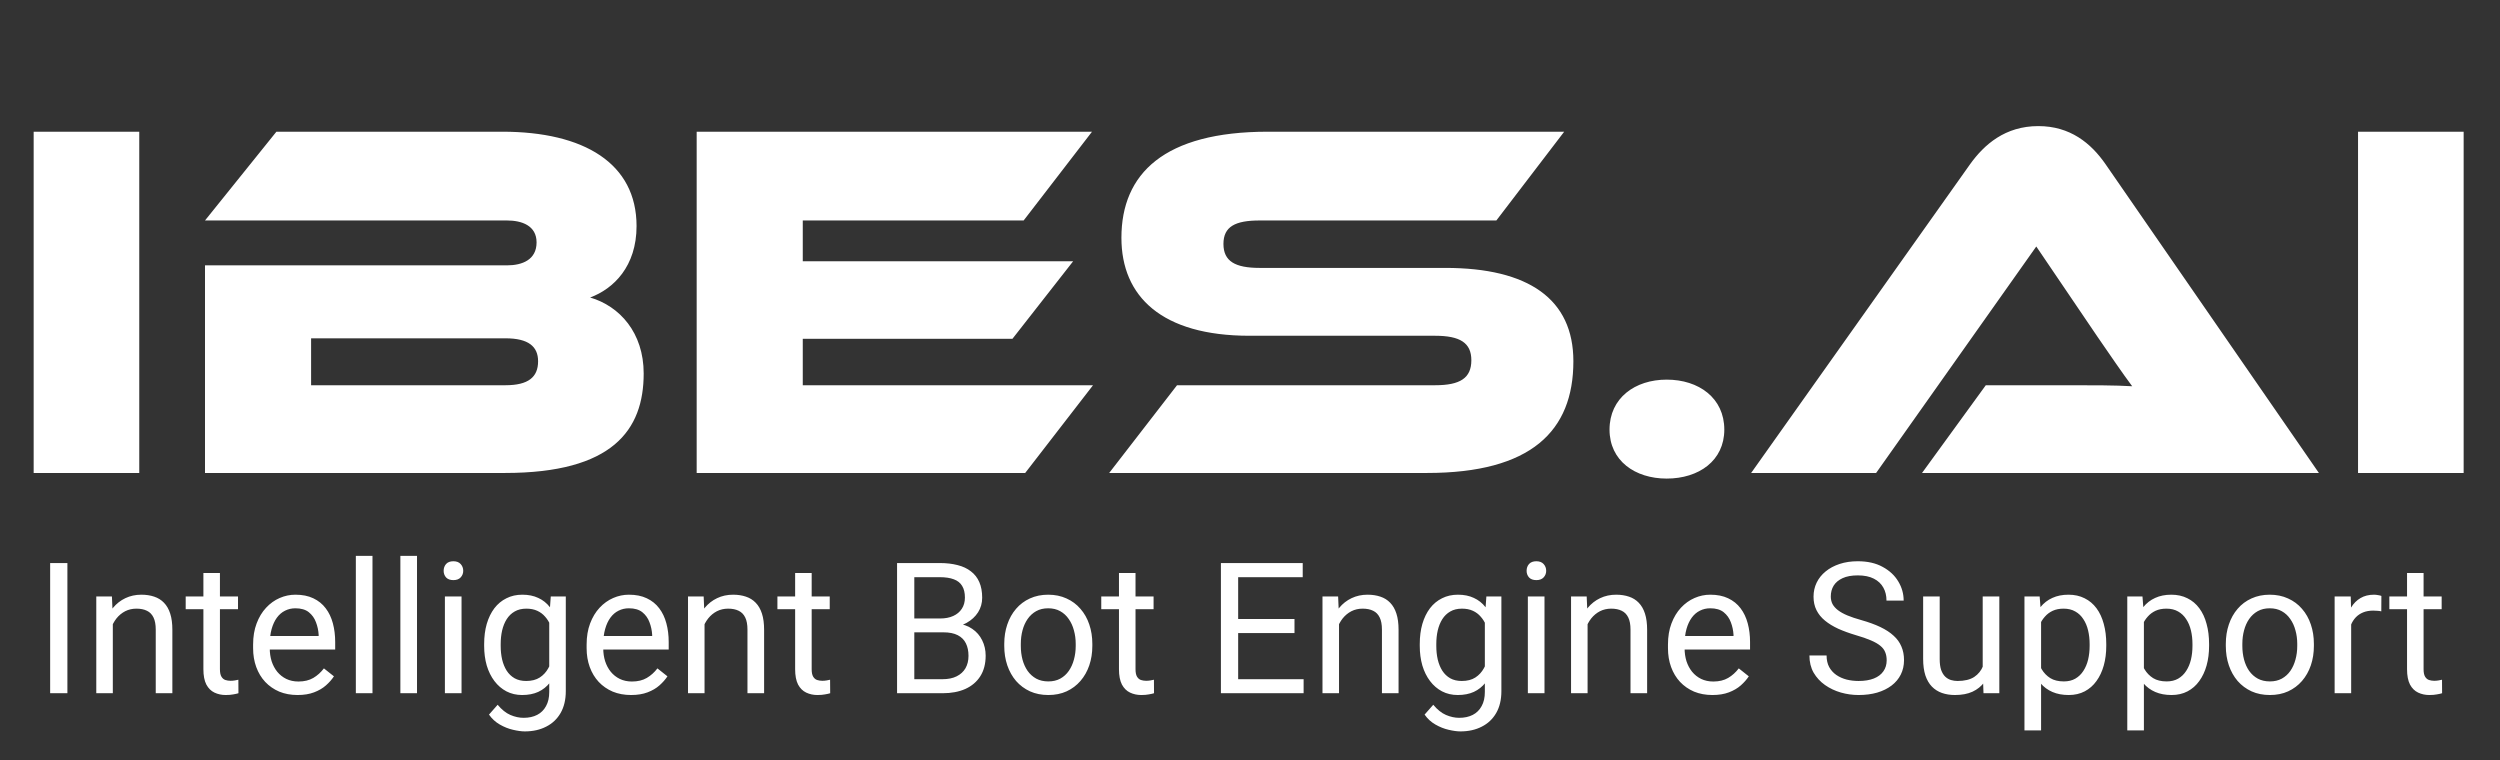
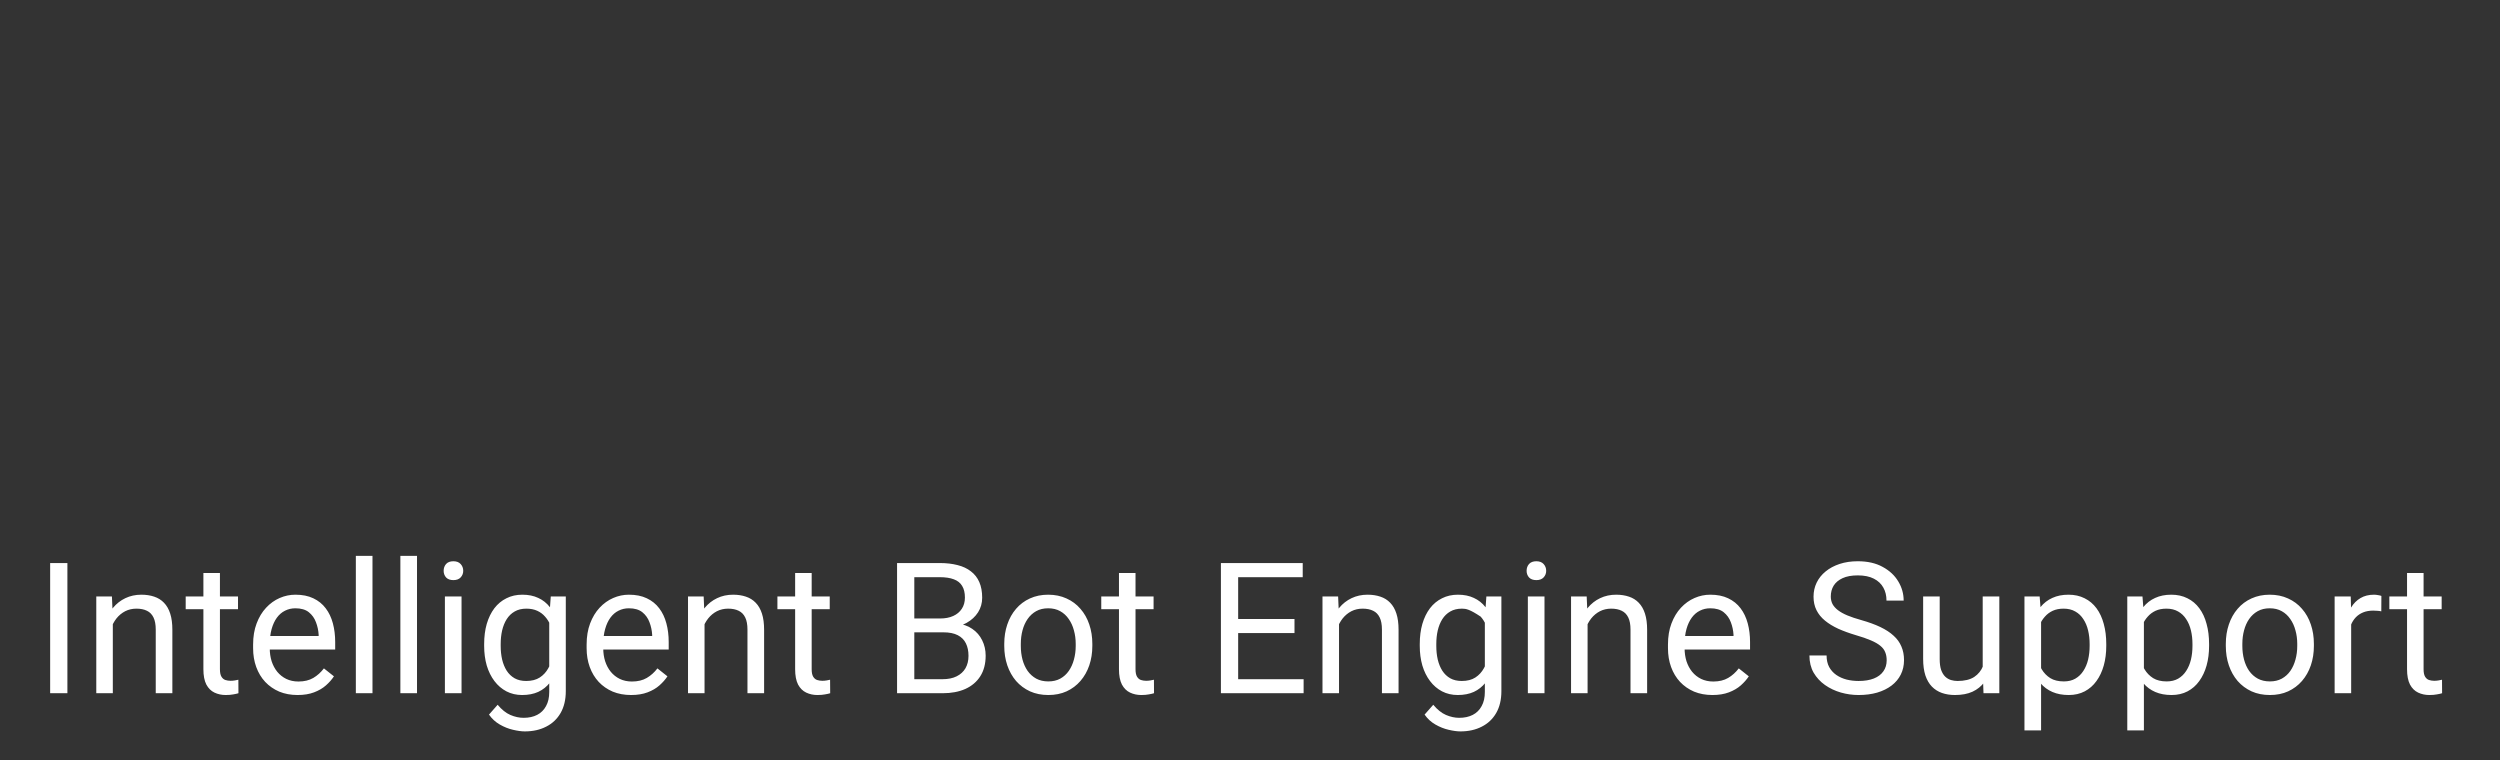
<svg xmlns="http://www.w3.org/2000/svg" width="148" height="45" viewBox="0 0 148 45" fill="none">
  <rect x="0" y="0" width="148" height="45" fill="#333333" stroke="none" />
-   <path d="M8.244 7.797V28H1.993V7.797H8.244ZM34.936 17.612C36.687 18.125 38.106 19.695 38.106 22.111C38.106 25.463 36.264 28 29.892 28H12.136V15.709H30.013C30.919 15.709 31.765 15.377 31.765 14.35C31.765 13.354 30.889 13.052 30.013 13.052H12.136L16.363 7.797H29.741C34.573 7.797 37.684 9.67 37.684 13.384C37.684 15.77 36.325 17.098 34.936 17.612ZM29.923 20.028H18.417V22.806H29.923C31.282 22.806 31.855 22.323 31.855 21.387C31.855 20.511 31.282 20.028 29.923 20.028ZM47.524 22.806H64.707L60.691 28H41.243V7.797H64.647L60.6 13.052H47.524V15.468H63.529L59.936 20.058H47.524V22.806ZM74.572 15.86H85.564C90.486 15.86 93.144 17.702 93.144 21.387C93.144 25.524 90.637 28 84.477 28H65.663L69.68 22.806H84.96C86.44 22.806 87.104 22.383 87.104 21.326C87.104 20.299 86.44 19.877 84.96 19.877H73.968C68.774 19.877 66.388 17.551 66.388 14.079C66.388 10.274 68.925 7.797 75.055 7.797H92.6L88.584 13.052H74.572C73.122 13.052 72.428 13.414 72.428 14.441C72.428 15.468 73.122 15.86 74.572 15.86ZM95.284 25.433C95.284 23.561 96.794 22.474 98.667 22.474C100.569 22.474 102.079 23.561 102.079 25.433C102.079 27.275 100.569 28.332 98.667 28.332C96.794 28.332 95.284 27.275 95.284 25.433ZM137.278 28H113.784L117.559 22.806H122.632C123.84 22.806 125.259 22.806 126.226 22.866C125.682 22.142 124.837 20.903 124.172 19.937L120.548 14.592L111.066 28H103.667L116.623 9.73C117.468 8.552 118.706 7.465 120.669 7.465C122.541 7.465 123.78 8.462 124.655 9.73L137.278 28ZM145.848 7.797V28H139.596V7.797H145.848Z" fill="white" />
-   <path d="M3.99 33.332V41.039H2.969V33.332H3.99ZM6.679 36.535V41.039H5.7V35.312H6.626L6.679 36.535ZM6.446 37.958L6.039 37.943C6.042 37.551 6.1 37.189 6.213 36.857C6.326 36.522 6.485 36.231 6.69 35.984C6.894 35.737 7.138 35.547 7.42 35.412C7.706 35.275 8.022 35.206 8.368 35.206C8.65 35.206 8.904 35.245 9.13 35.322C9.356 35.397 9.548 35.517 9.707 35.682C9.869 35.848 9.993 36.063 10.077 36.328C10.162 36.589 10.204 36.909 10.204 37.286V41.039H9.22V37.276C9.22 36.976 9.176 36.736 9.088 36.556C8.999 36.372 8.871 36.24 8.701 36.159C8.532 36.074 8.324 36.032 8.077 36.032C7.833 36.032 7.611 36.083 7.41 36.185C7.212 36.288 7.041 36.429 6.896 36.609C6.755 36.789 6.644 36.995 6.563 37.228C6.485 37.457 6.446 37.701 6.446 37.958ZM14.09 35.312V36.063H10.993V35.312H14.09ZM12.041 33.92H13.02V39.62C13.02 39.815 13.05 39.961 13.11 40.06C13.17 40.159 13.248 40.224 13.343 40.256C13.439 40.287 13.541 40.303 13.65 40.303C13.732 40.303 13.816 40.296 13.904 40.282C13.996 40.264 14.065 40.25 14.111 40.24L14.116 41.039C14.039 41.064 13.936 41.087 13.809 41.108C13.686 41.133 13.536 41.145 13.359 41.145C13.119 41.145 12.899 41.097 12.697 41.002C12.496 40.907 12.336 40.748 12.216 40.526C12.099 40.3 12.041 39.996 12.041 39.615V33.92ZM17.615 41.145C17.216 41.145 16.855 41.078 16.53 40.944C16.209 40.806 15.932 40.614 15.699 40.367C15.469 40.12 15.293 39.827 15.169 39.488C15.046 39.149 14.984 38.779 14.984 38.377V38.154C14.984 37.688 15.053 37.274 15.191 36.91C15.328 36.543 15.515 36.233 15.752 35.979C15.988 35.725 16.256 35.532 16.556 35.402C16.856 35.271 17.167 35.206 17.488 35.206C17.897 35.206 18.25 35.276 18.547 35.418C18.846 35.559 19.092 35.757 19.282 36.011C19.473 36.261 19.614 36.557 19.706 36.9C19.797 37.239 19.843 37.609 19.843 38.011V38.451H15.566V37.651H18.864V37.577C18.85 37.323 18.797 37.076 18.705 36.836C18.617 36.596 18.476 36.399 18.282 36.243C18.088 36.088 17.823 36.011 17.488 36.011C17.266 36.011 17.061 36.058 16.874 36.153C16.687 36.245 16.526 36.383 16.392 36.566C16.258 36.75 16.154 36.974 16.08 37.239C16.006 37.503 15.969 37.808 15.969 38.154V38.377C15.969 38.648 16.006 38.904 16.08 39.144C16.157 39.38 16.269 39.589 16.413 39.769C16.562 39.949 16.74 40.09 16.948 40.192C17.16 40.294 17.4 40.346 17.668 40.346C18.014 40.346 18.307 40.275 18.547 40.134C18.787 39.993 18.996 39.804 19.176 39.568L19.769 40.039C19.646 40.226 19.489 40.404 19.298 40.573C19.108 40.743 18.873 40.88 18.594 40.986C18.319 41.092 17.992 41.145 17.615 41.145ZM22.051 32.909V41.039H21.066V32.909H22.051ZM24.687 32.909V41.039H23.702V32.909H24.687ZM27.323 35.312V41.039H26.338V35.312H27.323ZM26.264 33.793C26.264 33.634 26.312 33.5 26.407 33.39C26.506 33.281 26.65 33.226 26.841 33.226C27.028 33.226 27.171 33.281 27.27 33.39C27.372 33.5 27.423 33.634 27.423 33.793C27.423 33.944 27.372 34.075 27.27 34.184C27.171 34.29 27.028 34.343 26.841 34.343C26.65 34.343 26.506 34.29 26.407 34.184C26.312 34.075 26.264 33.944 26.264 33.793ZM32.605 35.312H33.495V40.917C33.495 41.422 33.392 41.852 33.188 42.209C32.983 42.565 32.697 42.835 32.33 43.019C31.966 43.206 31.547 43.299 31.07 43.299C30.873 43.299 30.64 43.267 30.372 43.204C30.107 43.144 29.846 43.04 29.588 42.892C29.334 42.747 29.121 42.551 28.948 42.304L29.461 41.722C29.701 42.011 29.952 42.212 30.213 42.325C30.477 42.438 30.738 42.495 30.996 42.495C31.307 42.495 31.575 42.437 31.801 42.32C32.026 42.204 32.201 42.031 32.325 41.801C32.452 41.575 32.515 41.297 32.515 40.965V36.572L32.605 35.312ZM28.662 38.239V38.128C28.662 37.69 28.713 37.293 28.815 36.937C28.921 36.577 29.071 36.268 29.265 36.011C29.463 35.753 29.701 35.555 29.98 35.418C30.259 35.276 30.573 35.206 30.922 35.206C31.282 35.206 31.596 35.27 31.864 35.397C32.136 35.52 32.365 35.702 32.552 35.942C32.743 36.178 32.893 36.464 33.002 36.799C33.112 37.134 33.188 37.514 33.23 37.937V38.424C33.191 38.844 33.115 39.222 33.002 39.557C32.893 39.892 32.743 40.178 32.552 40.414C32.365 40.651 32.136 40.833 31.864 40.96C31.593 41.083 31.275 41.145 30.911 41.145C30.569 41.145 30.259 41.073 29.98 40.928C29.705 40.783 29.468 40.58 29.27 40.319C29.073 40.058 28.921 39.751 28.815 39.398C28.713 39.042 28.662 38.655 28.662 38.239ZM29.641 38.128V38.239C29.641 38.525 29.669 38.793 29.726 39.044C29.786 39.294 29.876 39.515 29.996 39.705C30.119 39.896 30.276 40.046 30.467 40.155C30.657 40.261 30.885 40.314 31.15 40.314C31.474 40.314 31.742 40.245 31.954 40.108C32.166 39.97 32.334 39.788 32.457 39.562C32.584 39.336 32.683 39.091 32.754 38.827V37.551C32.715 37.357 32.655 37.17 32.574 36.99C32.496 36.806 32.394 36.644 32.267 36.503C32.143 36.358 31.989 36.243 31.806 36.159C31.622 36.074 31.407 36.032 31.16 36.032C30.892 36.032 30.661 36.088 30.467 36.201C30.276 36.31 30.119 36.462 29.996 36.656C29.876 36.847 29.786 37.069 29.726 37.323C29.669 37.574 29.641 37.842 29.641 38.128ZM37.358 41.145C36.96 41.145 36.598 41.078 36.273 40.944C35.952 40.806 35.675 40.614 35.442 40.367C35.213 40.12 35.037 39.827 34.913 39.488C34.79 39.149 34.728 38.779 34.728 38.377V38.154C34.728 37.688 34.797 37.274 34.934 36.91C35.072 36.543 35.259 36.233 35.495 35.979C35.732 35.725 36 35.532 36.3 35.402C36.6 35.271 36.91 35.206 37.231 35.206C37.641 35.206 37.994 35.276 38.29 35.418C38.59 35.559 38.835 35.757 39.026 36.011C39.216 36.261 39.358 36.557 39.449 36.9C39.541 37.239 39.587 37.609 39.587 38.011V38.451H35.31V37.651H38.608V37.577C38.594 37.323 38.541 37.076 38.449 36.836C38.361 36.596 38.22 36.399 38.026 36.243C37.831 36.088 37.567 36.011 37.231 36.011C37.009 36.011 36.804 36.058 36.617 36.153C36.431 36.245 36.27 36.383 36.136 36.566C36.002 36.75 35.898 36.974 35.824 37.239C35.749 37.503 35.712 37.808 35.712 38.154V38.377C35.712 38.648 35.749 38.904 35.824 39.144C35.901 39.38 36.012 39.589 36.157 39.769C36.305 39.949 36.483 40.09 36.692 40.192C36.903 40.294 37.143 40.346 37.411 40.346C37.757 40.346 38.05 40.275 38.29 40.134C38.53 39.993 38.74 39.804 38.92 39.568L39.513 40.039C39.389 40.226 39.232 40.404 39.042 40.573C38.851 40.743 38.617 40.88 38.338 40.986C38.062 41.092 37.736 41.145 37.358 41.145ZM41.709 36.535V41.039H40.73V35.312H41.657L41.709 36.535ZM41.477 37.958L41.069 37.943C41.073 37.551 41.131 37.189 41.244 36.857C41.357 36.522 41.516 36.231 41.72 35.984C41.925 35.737 42.168 35.547 42.451 35.412C42.736 35.275 43.052 35.206 43.398 35.206C43.68 35.206 43.934 35.245 44.16 35.322C44.386 35.397 44.578 35.517 44.737 35.682C44.9 35.848 45.023 36.063 45.108 36.328C45.193 36.589 45.235 36.909 45.235 37.286V41.039H44.25V37.276C44.25 36.976 44.206 36.736 44.118 36.556C44.03 36.372 43.901 36.24 43.731 36.159C43.562 36.074 43.354 36.032 43.107 36.032C42.864 36.032 42.641 36.083 42.44 36.185C42.242 36.288 42.071 36.429 41.927 36.609C41.785 36.789 41.674 36.995 41.593 37.228C41.516 37.457 41.477 37.701 41.477 37.958ZM49.12 35.312V36.063H46.023V35.312H49.12ZM47.072 33.92H48.051V39.62C48.051 39.815 48.081 39.961 48.141 40.06C48.201 40.159 48.278 40.224 48.374 40.256C48.469 40.287 48.571 40.303 48.681 40.303C48.762 40.303 48.846 40.296 48.935 40.282C49.026 40.264 49.095 40.25 49.141 40.24L49.147 41.039C49.069 41.064 48.967 41.087 48.84 41.108C48.716 41.133 48.566 41.145 48.389 41.145C48.15 41.145 47.929 41.097 47.728 41.002C47.527 40.907 47.366 40.748 47.246 40.526C47.13 40.3 47.072 39.996 47.072 39.615V33.92ZM55.853 37.434H53.9L53.889 36.614H55.662C55.955 36.614 56.211 36.565 56.43 36.466C56.649 36.367 56.818 36.226 56.938 36.042C57.062 35.855 57.123 35.633 57.123 35.375C57.123 35.093 57.069 34.864 56.959 34.687C56.853 34.507 56.689 34.377 56.467 34.295C56.248 34.211 55.969 34.169 55.631 34.169H54.127V41.039H53.106V33.332H55.631C56.026 33.332 56.379 33.373 56.689 33.454C57 33.532 57.263 33.655 57.478 33.824C57.697 33.99 57.863 34.202 57.975 34.46C58.088 34.717 58.145 35.026 58.145 35.386C58.145 35.703 58.064 35.991 57.901 36.249C57.739 36.503 57.513 36.711 57.224 36.873C56.938 37.036 56.603 37.14 56.218 37.186L55.853 37.434ZM55.805 41.039H53.498L54.074 40.208H55.805C56.13 40.208 56.405 40.152 56.631 40.039C56.86 39.926 57.035 39.767 57.155 39.562C57.275 39.354 57.335 39.109 57.335 38.827C57.335 38.541 57.284 38.294 57.181 38.086C57.079 37.877 56.919 37.717 56.7 37.604C56.481 37.491 56.199 37.434 55.853 37.434H54.397L54.408 36.614H56.398L56.615 36.91C56.986 36.942 57.3 37.048 57.557 37.228C57.815 37.404 58.011 37.63 58.145 37.906C58.282 38.181 58.351 38.484 58.351 38.816C58.351 39.296 58.245 39.702 58.034 40.033C57.825 40.361 57.531 40.612 57.15 40.785C56.769 40.954 56.321 41.039 55.805 41.039ZM59.452 38.239V38.117C59.452 37.704 59.512 37.322 59.632 36.969C59.752 36.612 59.925 36.303 60.151 36.042C60.377 35.778 60.65 35.573 60.971 35.428C61.293 35.28 61.653 35.206 62.051 35.206C62.454 35.206 62.815 35.28 63.136 35.428C63.461 35.573 63.736 35.778 63.962 36.042C64.192 36.303 64.366 36.612 64.486 36.969C64.606 37.322 64.666 37.704 64.666 38.117V38.239C64.666 38.652 64.606 39.035 64.486 39.388C64.366 39.74 64.192 40.049 63.962 40.314C63.736 40.575 63.463 40.78 63.142 40.928C62.824 41.073 62.464 41.145 62.062 41.145C61.66 41.145 61.298 41.073 60.977 40.928C60.656 40.78 60.38 40.575 60.151 40.314C59.925 40.049 59.752 39.74 59.632 39.388C59.512 39.035 59.452 38.652 59.452 38.239ZM60.432 38.117V38.239C60.432 38.525 60.465 38.795 60.532 39.049C60.599 39.299 60.7 39.522 60.834 39.716C60.971 39.91 61.143 40.063 61.347 40.176C61.552 40.286 61.79 40.34 62.062 40.34C62.33 40.34 62.565 40.286 62.766 40.176C62.971 40.063 63.14 39.91 63.274 39.716C63.408 39.522 63.509 39.299 63.576 39.049C63.646 38.795 63.682 38.525 63.682 38.239V38.117C63.682 37.835 63.646 37.569 63.576 37.318C63.509 37.064 63.406 36.84 63.269 36.646C63.135 36.448 62.965 36.293 62.761 36.18C62.559 36.067 62.323 36.011 62.051 36.011C61.783 36.011 61.547 36.067 61.342 36.18C61.141 36.293 60.971 36.448 60.834 36.646C60.7 36.84 60.599 37.064 60.532 37.318C60.465 37.569 60.432 37.835 60.432 38.117ZM68.292 35.312V36.063H65.195V35.312H68.292ZM66.243 33.92H67.223V39.62C67.223 39.815 67.253 39.961 67.313 40.06C67.373 40.159 67.45 40.224 67.546 40.256C67.641 40.287 67.743 40.303 67.853 40.303C67.934 40.303 68.019 40.296 68.107 40.282C68.198 40.264 68.267 40.25 68.313 40.24L68.318 41.039C68.241 41.064 68.138 41.087 68.011 41.108C67.888 41.133 67.738 41.145 67.561 41.145C67.322 41.145 67.101 41.097 66.9 41.002C66.699 40.907 66.538 40.748 66.418 40.526C66.302 40.3 66.243 39.996 66.243 39.615V33.92ZM77.174 40.208V41.039H73.093V40.208H77.174ZM73.299 33.332V41.039H72.278V33.332H73.299ZM76.634 36.646V37.477H73.093V36.646H76.634ZM77.121 33.332V34.169H73.093V33.332H77.121ZM79.27 36.535V41.039H78.291V35.312H79.217L79.27 36.535ZM79.037 37.958L78.63 37.943C78.633 37.551 78.691 37.189 78.804 36.857C78.917 36.522 79.076 36.231 79.281 35.984C79.485 35.737 79.729 35.547 80.011 35.412C80.297 35.275 80.613 35.206 80.959 35.206C81.241 35.206 81.495 35.245 81.721 35.322C81.947 35.397 82.139 35.517 82.298 35.682C82.46 35.848 82.584 36.063 82.668 36.328C82.753 36.589 82.795 36.909 82.795 37.286V41.039H81.811V37.276C81.811 36.976 81.767 36.736 81.678 36.556C81.59 36.372 81.461 36.24 81.292 36.159C81.123 36.074 80.915 36.032 80.667 36.032C80.424 36.032 80.202 36.083 80.001 36.185C79.803 36.288 79.632 36.429 79.487 36.609C79.346 36.789 79.235 36.995 79.154 37.228C79.076 37.457 79.037 37.701 79.037 37.958ZM87.993 35.312H88.882V40.917C88.882 41.422 88.78 41.852 88.576 42.209C88.371 42.565 88.085 42.835 87.718 43.019C87.355 43.206 86.935 43.299 86.458 43.299C86.261 43.299 86.028 43.267 85.76 43.204C85.495 43.144 85.234 43.04 84.976 42.892C84.722 42.747 84.508 42.551 84.336 42.304L84.849 41.722C85.089 42.011 85.34 42.212 85.601 42.325C85.865 42.438 86.126 42.495 86.384 42.495C86.695 42.495 86.963 42.437 87.189 42.32C87.415 42.204 87.589 42.031 87.713 41.801C87.84 41.575 87.903 41.297 87.903 40.965V36.572L87.993 35.312ZM84.05 38.239V38.128C84.05 37.69 84.101 37.293 84.203 36.937C84.309 36.577 84.459 36.268 84.653 36.011C84.851 35.753 85.089 35.555 85.368 35.418C85.647 35.276 85.961 35.206 86.31 35.206C86.67 35.206 86.984 35.27 87.252 35.397C87.524 35.52 87.753 35.702 87.94 35.942C88.131 36.178 88.281 36.464 88.39 36.799C88.5 37.134 88.576 37.514 88.618 37.937V38.424C88.579 38.844 88.503 39.222 88.39 39.557C88.281 39.892 88.131 40.178 87.94 40.414C87.753 40.651 87.524 40.833 87.252 40.96C86.981 41.083 86.663 41.145 86.299 41.145C85.957 41.145 85.647 41.073 85.368 40.928C85.093 40.783 84.856 40.58 84.659 40.319C84.461 40.058 84.309 39.751 84.203 39.398C84.101 39.042 84.05 38.655 84.05 38.239ZM85.029 38.128V38.239C85.029 38.525 85.057 38.793 85.114 39.044C85.174 39.294 85.264 39.515 85.384 39.705C85.507 39.896 85.664 40.046 85.855 40.155C86.045 40.261 86.273 40.314 86.538 40.314C86.862 40.314 87.13 40.245 87.342 40.108C87.554 39.97 87.722 39.788 87.845 39.562C87.972 39.336 88.071 39.091 88.141 38.827V37.551C88.103 37.357 88.043 37.17 87.962 36.99C87.884 36.806 87.781 36.644 87.654 36.503C87.531 36.358 87.377 36.243 87.194 36.159C87.01 36.074 86.795 36.032 86.548 36.032C86.28 36.032 86.049 36.088 85.855 36.201C85.664 36.31 85.507 36.462 85.384 36.656C85.264 36.847 85.174 37.069 85.114 37.323C85.057 37.574 85.029 37.842 85.029 38.128ZM91.434 35.312V41.039H90.449V35.312H91.434ZM90.375 33.793C90.375 33.634 90.423 33.5 90.518 33.39C90.617 33.281 90.762 33.226 90.952 33.226C91.139 33.226 91.282 33.281 91.381 33.39C91.483 33.5 91.534 33.634 91.534 33.793C91.534 33.944 91.483 34.075 91.381 34.184C91.282 34.29 91.139 34.343 90.952 34.343C90.762 34.343 90.617 34.29 90.518 34.184C90.423 34.075 90.375 33.944 90.375 33.793ZM93.985 36.535V41.039H93.006V35.312H93.932L93.985 36.535ZM93.752 37.958L93.345 37.943C93.348 37.551 93.406 37.189 93.519 36.857C93.632 36.522 93.791 36.231 93.996 35.984C94.2 35.737 94.444 35.547 94.726 35.412C95.012 35.275 95.328 35.206 95.674 35.206C95.956 35.206 96.21 35.245 96.436 35.322C96.662 35.397 96.854 35.517 97.013 35.682C97.175 35.848 97.299 36.063 97.383 36.328C97.468 36.589 97.51 36.909 97.51 37.286V41.039H96.526V37.276C96.526 36.976 96.482 36.736 96.394 36.556C96.305 36.372 96.177 36.24 96.007 36.159C95.838 36.074 95.629 36.032 95.382 36.032C95.139 36.032 94.917 36.083 94.716 36.185C94.518 36.288 94.347 36.429 94.202 36.609C94.061 36.789 93.95 36.995 93.869 37.228C93.791 37.457 93.752 37.701 93.752 37.958ZM101.374 41.145C100.976 41.145 100.614 41.078 100.289 40.944C99.968 40.806 99.691 40.614 99.458 40.367C99.229 40.12 99.052 39.827 98.929 39.488C98.805 39.149 98.744 38.779 98.744 38.377V38.154C98.744 37.688 98.812 37.274 98.95 36.91C99.088 36.543 99.275 36.233 99.511 35.979C99.748 35.725 100.016 35.532 100.316 35.402C100.616 35.271 100.926 35.206 101.247 35.206C101.657 35.206 102.01 35.276 102.306 35.418C102.606 35.559 102.851 35.757 103.042 36.011C103.232 36.261 103.373 36.557 103.465 36.9C103.557 37.239 103.603 37.609 103.603 38.011V38.451H99.326V37.651H102.624V37.577C102.609 37.323 102.557 37.076 102.465 36.836C102.377 36.596 102.235 36.399 102.041 36.243C101.847 36.088 101.583 36.011 101.247 36.011C101.025 36.011 100.82 36.058 100.633 36.153C100.446 36.245 100.286 36.383 100.152 36.566C100.018 36.75 99.913 36.974 99.839 37.239C99.765 37.503 99.728 37.808 99.728 38.154V38.377C99.728 38.648 99.765 38.904 99.839 39.144C99.917 39.38 100.028 39.589 100.173 39.769C100.321 39.949 100.499 40.09 100.707 40.192C100.919 40.294 101.159 40.346 101.427 40.346C101.773 40.346 102.066 40.275 102.306 40.134C102.546 39.993 102.756 39.804 102.936 39.568L103.529 40.039C103.405 40.226 103.248 40.404 103.058 40.573C102.867 40.743 102.632 40.88 102.354 40.986C102.078 41.092 101.752 41.145 101.374 41.145ZM111.691 39.091C111.691 38.911 111.663 38.752 111.606 38.615C111.553 38.474 111.458 38.347 111.32 38.234C111.186 38.121 110.999 38.013 110.759 37.911C110.523 37.808 110.223 37.704 109.859 37.599C109.478 37.486 109.134 37.36 108.827 37.223C108.52 37.081 108.257 36.921 108.039 36.741C107.82 36.561 107.652 36.355 107.536 36.122C107.419 35.889 107.361 35.622 107.361 35.322C107.361 35.023 107.423 34.745 107.546 34.491C107.67 34.237 107.846 34.017 108.076 33.83C108.308 33.639 108.586 33.491 108.907 33.385C109.228 33.279 109.586 33.226 109.981 33.226C110.56 33.226 111.05 33.337 111.453 33.56C111.858 33.779 112.167 34.066 112.379 34.423C112.591 34.775 112.697 35.153 112.697 35.555H111.68C111.68 35.266 111.619 35.01 111.495 34.788C111.371 34.562 111.184 34.386 110.934 34.258C110.683 34.128 110.366 34.063 109.981 34.063C109.618 34.063 109.318 34.117 109.081 34.227C108.845 34.336 108.668 34.484 108.552 34.671C108.439 34.858 108.383 35.072 108.383 35.312C108.383 35.474 108.416 35.622 108.483 35.757C108.554 35.887 108.661 36.009 108.806 36.122C108.954 36.235 109.141 36.339 109.367 36.434C109.597 36.529 109.87 36.621 110.188 36.709C110.625 36.833 111.003 36.97 111.32 37.122C111.638 37.274 111.899 37.445 112.104 37.636C112.312 37.823 112.465 38.036 112.564 38.276C112.667 38.512 112.718 38.781 112.718 39.081C112.718 39.395 112.654 39.679 112.527 39.933C112.4 40.187 112.218 40.404 111.982 40.584C111.746 40.764 111.461 40.903 111.13 41.002C110.802 41.097 110.435 41.145 110.029 41.145C109.672 41.145 109.321 41.096 108.975 40.997C108.633 40.898 108.321 40.75 108.039 40.552C107.76 40.355 107.536 40.111 107.366 39.822C107.2 39.529 107.118 39.19 107.118 38.805H108.134C108.134 39.07 108.185 39.298 108.287 39.488C108.39 39.675 108.529 39.83 108.705 39.954C108.885 40.078 109.088 40.169 109.314 40.229C109.544 40.286 109.782 40.314 110.029 40.314C110.385 40.314 110.687 40.264 110.934 40.166C111.181 40.067 111.368 39.926 111.495 39.742C111.626 39.559 111.691 39.342 111.691 39.091ZM117.376 39.716V35.312H118.36V41.039H117.423L117.376 39.716ZM117.561 38.509L117.969 38.498C117.969 38.879 117.928 39.232 117.847 39.557C117.769 39.878 117.642 40.157 117.466 40.393C117.289 40.63 117.058 40.815 116.772 40.949C116.486 41.08 116.139 41.145 115.73 41.145C115.451 41.145 115.195 41.104 114.962 41.023C114.733 40.942 114.535 40.817 114.369 40.647C114.203 40.478 114.075 40.257 113.983 39.986C113.895 39.714 113.85 39.388 113.85 39.007V35.312H114.83V39.017C114.83 39.275 114.858 39.488 114.914 39.657C114.974 39.823 115.054 39.956 115.153 40.054C115.255 40.15 115.368 40.217 115.491 40.256C115.618 40.294 115.749 40.314 115.883 40.314C116.299 40.314 116.629 40.234 116.873 40.076C117.116 39.913 117.291 39.696 117.397 39.425C117.506 39.149 117.561 38.844 117.561 38.509ZM120.832 36.413V43.241H119.848V35.312H120.748L120.832 36.413ZM124.691 38.128V38.239C124.691 38.655 124.642 39.042 124.543 39.398C124.444 39.751 124.299 40.058 124.109 40.319C123.922 40.58 123.691 40.783 123.415 40.928C123.14 41.073 122.824 41.145 122.468 41.145C122.104 41.145 121.783 41.085 121.504 40.965C121.226 40.845 120.989 40.67 120.795 40.441C120.601 40.212 120.446 39.936 120.329 39.615C120.216 39.294 120.139 38.932 120.096 38.53V37.937C120.139 37.514 120.218 37.134 120.335 36.799C120.451 36.464 120.605 36.178 120.795 35.942C120.989 35.702 121.224 35.52 121.499 35.397C121.774 35.27 122.092 35.206 122.452 35.206C122.812 35.206 123.131 35.276 123.41 35.418C123.689 35.555 123.923 35.753 124.114 36.011C124.305 36.268 124.447 36.577 124.543 36.937C124.642 37.293 124.691 37.69 124.691 38.128ZM123.706 38.239V38.128C123.706 37.842 123.676 37.574 123.616 37.323C123.556 37.069 123.463 36.847 123.336 36.656C123.212 36.462 123.054 36.31 122.859 36.201C122.665 36.088 122.434 36.032 122.166 36.032C121.919 36.032 121.704 36.074 121.52 36.159C121.34 36.243 121.187 36.358 121.06 36.503C120.933 36.644 120.829 36.806 120.748 36.99C120.67 37.17 120.612 37.357 120.573 37.551V38.922C120.643 39.169 120.742 39.402 120.869 39.62C120.996 39.836 121.166 40.01 121.377 40.145C121.589 40.275 121.856 40.34 122.177 40.34C122.441 40.34 122.669 40.286 122.859 40.176C123.054 40.063 123.212 39.91 123.336 39.716C123.463 39.522 123.556 39.299 123.616 39.049C123.676 38.795 123.706 38.525 123.706 38.239ZM126.919 36.413V43.241H125.935V35.312H126.835L126.919 36.413ZM130.778 38.128V38.239C130.778 38.655 130.729 39.042 130.63 39.398C130.531 39.751 130.386 40.058 130.196 40.319C130.009 40.58 129.778 40.783 129.502 40.928C129.227 41.073 128.911 41.145 128.555 41.145C128.191 41.145 127.87 41.085 127.592 40.965C127.313 40.845 127.076 40.67 126.882 40.441C126.688 40.212 126.533 39.936 126.417 39.615C126.304 39.294 126.226 38.932 126.184 38.53V37.937C126.226 37.514 126.305 37.134 126.422 36.799C126.538 36.464 126.692 36.178 126.882 35.942C127.076 35.702 127.311 35.52 127.586 35.397C127.862 35.27 128.179 35.206 128.539 35.206C128.899 35.206 129.218 35.276 129.497 35.418C129.776 35.555 130.011 35.753 130.201 36.011C130.392 36.268 130.535 36.577 130.63 36.937C130.729 37.293 130.778 37.69 130.778 38.128ZM129.794 38.239V38.128C129.794 37.842 129.764 37.574 129.704 37.323C129.644 37.069 129.55 36.847 129.423 36.656C129.3 36.462 129.141 36.31 128.947 36.201C128.753 36.088 128.521 36.032 128.253 36.032C128.006 36.032 127.791 36.074 127.607 36.159C127.428 36.243 127.274 36.358 127.147 36.503C127.02 36.644 126.916 36.806 126.835 36.99C126.757 37.17 126.699 37.357 126.66 37.551V38.922C126.731 39.169 126.829 39.402 126.956 39.62C127.083 39.836 127.253 40.01 127.465 40.145C127.676 40.275 127.943 40.34 128.264 40.34C128.528 40.34 128.756 40.286 128.947 40.176C129.141 40.063 129.3 39.91 129.423 39.716C129.55 39.522 129.644 39.299 129.704 39.049C129.764 38.795 129.794 38.525 129.794 38.239ZM131.768 38.239V38.117C131.768 37.704 131.828 37.322 131.948 36.969C132.068 36.612 132.241 36.303 132.467 36.042C132.692 35.778 132.966 35.573 133.287 35.428C133.608 35.28 133.968 35.206 134.367 35.206C134.769 35.206 135.131 35.28 135.452 35.428C135.777 35.573 136.052 35.778 136.278 36.042C136.507 36.303 136.682 36.612 136.802 36.969C136.922 37.322 136.982 37.704 136.982 38.117V38.239C136.982 38.652 136.922 39.035 136.802 39.388C136.682 39.74 136.507 40.049 136.278 40.314C136.052 40.575 135.778 40.78 135.457 40.928C135.14 41.073 134.78 41.145 134.377 41.145C133.975 41.145 133.613 41.073 133.292 40.928C132.971 40.78 132.696 40.575 132.467 40.314C132.241 40.049 132.068 39.74 131.948 39.388C131.828 39.035 131.768 38.652 131.768 38.239ZM132.747 38.117V38.239C132.747 38.525 132.781 38.795 132.848 39.049C132.915 39.299 133.015 39.522 133.149 39.716C133.287 39.91 133.458 40.063 133.663 40.176C133.868 40.286 134.106 40.34 134.377 40.34C134.646 40.34 134.88 40.286 135.081 40.176C135.286 40.063 135.456 39.91 135.59 39.716C135.724 39.522 135.824 39.299 135.891 39.049C135.962 38.795 135.997 38.525 135.997 38.239V38.117C135.997 37.835 135.962 37.569 135.891 37.318C135.824 37.064 135.722 36.84 135.584 36.646C135.45 36.448 135.281 36.293 135.076 36.18C134.875 36.067 134.639 36.011 134.367 36.011C134.099 36.011 133.862 36.067 133.658 36.18C133.456 36.293 133.287 36.448 133.149 36.646C133.015 36.84 132.915 37.064 132.848 37.318C132.781 37.569 132.747 37.835 132.747 38.117ZM139.189 36.212V41.039H138.21V35.312H139.163L139.189 36.212ZM140.978 35.28L140.973 36.191C140.892 36.173 140.814 36.162 140.74 36.159C140.669 36.152 140.588 36.148 140.496 36.148C140.271 36.148 140.071 36.183 139.898 36.254C139.725 36.325 139.579 36.423 139.459 36.55C139.339 36.678 139.244 36.829 139.173 37.006C139.106 37.179 139.062 37.369 139.041 37.577L138.766 37.736C138.766 37.39 138.799 37.066 138.866 36.762C138.937 36.459 139.044 36.191 139.189 35.958C139.334 35.721 139.517 35.538 139.739 35.407C139.965 35.273 140.234 35.206 140.544 35.206C140.615 35.206 140.696 35.215 140.788 35.232C140.879 35.246 140.943 35.262 140.978 35.28ZM144.546 35.312V36.063H141.449V35.312H144.546ZM142.497 33.92H143.476V39.62C143.476 39.815 143.506 39.961 143.566 40.06C143.626 40.159 143.704 40.224 143.799 40.256C143.895 40.287 143.997 40.303 144.106 40.303C144.188 40.303 144.272 40.296 144.36 40.282C144.452 40.264 144.521 40.25 144.567 40.24L144.572 41.039C144.495 41.064 144.392 41.087 144.265 41.108C144.142 41.133 143.992 41.145 143.815 41.145C143.575 41.145 143.355 41.097 143.154 41.002C142.952 40.907 142.792 40.748 142.672 40.526C142.555 40.3 142.497 39.996 142.497 39.615V33.92Z" fill="white" />
+   <path d="M3.99 33.332V41.039H2.969V33.332H3.99ZM6.679 36.535V41.039H5.7V35.312H6.626L6.679 36.535ZM6.446 37.958L6.039 37.943C6.042 37.551 6.1 37.189 6.213 36.857C6.326 36.522 6.485 36.231 6.69 35.984C6.894 35.737 7.138 35.547 7.42 35.412C7.706 35.275 8.022 35.206 8.368 35.206C8.65 35.206 8.904 35.245 9.13 35.322C9.356 35.397 9.548 35.517 9.707 35.682C9.869 35.848 9.993 36.063 10.077 36.328C10.162 36.589 10.204 36.909 10.204 37.286V41.039H9.22V37.276C9.22 36.976 9.176 36.736 9.088 36.556C8.999 36.372 8.871 36.24 8.701 36.159C8.532 36.074 8.324 36.032 8.077 36.032C7.833 36.032 7.611 36.083 7.41 36.185C7.212 36.288 7.041 36.429 6.896 36.609C6.755 36.789 6.644 36.995 6.563 37.228C6.485 37.457 6.446 37.701 6.446 37.958ZM14.09 35.312V36.063H10.993V35.312H14.09ZM12.041 33.92H13.02V39.62C13.02 39.815 13.05 39.961 13.11 40.06C13.17 40.159 13.248 40.224 13.343 40.256C13.439 40.287 13.541 40.303 13.65 40.303C13.732 40.303 13.816 40.296 13.904 40.282C13.996 40.264 14.065 40.25 14.111 40.24L14.116 41.039C14.039 41.064 13.936 41.087 13.809 41.108C13.686 41.133 13.536 41.145 13.359 41.145C13.119 41.145 12.899 41.097 12.697 41.002C12.496 40.907 12.336 40.748 12.216 40.526C12.099 40.3 12.041 39.996 12.041 39.615V33.92ZM17.615 41.145C17.216 41.145 16.855 41.078 16.53 40.944C16.209 40.806 15.932 40.614 15.699 40.367C15.469 40.12 15.293 39.827 15.169 39.488C15.046 39.149 14.984 38.779 14.984 38.377V38.154C14.984 37.688 15.053 37.274 15.191 36.91C15.328 36.543 15.515 36.233 15.752 35.979C15.988 35.725 16.256 35.532 16.556 35.402C16.856 35.271 17.167 35.206 17.488 35.206C17.897 35.206 18.25 35.276 18.547 35.418C18.846 35.559 19.092 35.757 19.282 36.011C19.473 36.261 19.614 36.557 19.706 36.9C19.797 37.239 19.843 37.609 19.843 38.011V38.451H15.566V37.651H18.864V37.577C18.85 37.323 18.797 37.076 18.705 36.836C18.617 36.596 18.476 36.399 18.282 36.243C18.088 36.088 17.823 36.011 17.488 36.011C17.266 36.011 17.061 36.058 16.874 36.153C16.687 36.245 16.526 36.383 16.392 36.566C16.258 36.75 16.154 36.974 16.08 37.239C16.006 37.503 15.969 37.808 15.969 38.154V38.377C15.969 38.648 16.006 38.904 16.08 39.144C16.157 39.38 16.269 39.589 16.413 39.769C16.562 39.949 16.74 40.09 16.948 40.192C17.16 40.294 17.4 40.346 17.668 40.346C18.014 40.346 18.307 40.275 18.547 40.134C18.787 39.993 18.996 39.804 19.176 39.568L19.769 40.039C19.646 40.226 19.489 40.404 19.298 40.573C19.108 40.743 18.873 40.88 18.594 40.986C18.319 41.092 17.992 41.145 17.615 41.145ZM22.051 32.909V41.039H21.066V32.909H22.051ZM24.687 32.909V41.039H23.702V32.909H24.687ZM27.323 35.312V41.039H26.338V35.312H27.323ZM26.264 33.793C26.264 33.634 26.312 33.5 26.407 33.39C26.506 33.281 26.65 33.226 26.841 33.226C27.028 33.226 27.171 33.281 27.27 33.39C27.372 33.5 27.423 33.634 27.423 33.793C27.423 33.944 27.372 34.075 27.27 34.184C27.171 34.29 27.028 34.343 26.841 34.343C26.65 34.343 26.506 34.29 26.407 34.184C26.312 34.075 26.264 33.944 26.264 33.793ZM32.605 35.312H33.495V40.917C33.495 41.422 33.392 41.852 33.188 42.209C32.983 42.565 32.697 42.835 32.33 43.019C31.966 43.206 31.547 43.299 31.07 43.299C30.873 43.299 30.64 43.267 30.372 43.204C30.107 43.144 29.846 43.04 29.588 42.892C29.334 42.747 29.121 42.551 28.948 42.304L29.461 41.722C29.701 42.011 29.952 42.212 30.213 42.325C30.477 42.438 30.738 42.495 30.996 42.495C31.307 42.495 31.575 42.437 31.801 42.32C32.026 42.204 32.201 42.031 32.325 41.801C32.452 41.575 32.515 41.297 32.515 40.965V36.572L32.605 35.312ZM28.662 38.239V38.128C28.662 37.69 28.713 37.293 28.815 36.937C28.921 36.577 29.071 36.268 29.265 36.011C29.463 35.753 29.701 35.555 29.98 35.418C30.259 35.276 30.573 35.206 30.922 35.206C31.282 35.206 31.596 35.27 31.864 35.397C32.136 35.52 32.365 35.702 32.552 35.942C32.743 36.178 32.893 36.464 33.002 36.799C33.112 37.134 33.188 37.514 33.23 37.937V38.424C33.191 38.844 33.115 39.222 33.002 39.557C32.893 39.892 32.743 40.178 32.552 40.414C32.365 40.651 32.136 40.833 31.864 40.96C31.593 41.083 31.275 41.145 30.911 41.145C30.569 41.145 30.259 41.073 29.98 40.928C29.705 40.783 29.468 40.58 29.27 40.319C29.073 40.058 28.921 39.751 28.815 39.398C28.713 39.042 28.662 38.655 28.662 38.239ZM29.641 38.128V38.239C29.641 38.525 29.669 38.793 29.726 39.044C29.786 39.294 29.876 39.515 29.996 39.705C30.119 39.896 30.276 40.046 30.467 40.155C30.657 40.261 30.885 40.314 31.15 40.314C31.474 40.314 31.742 40.245 31.954 40.108C32.166 39.97 32.334 39.788 32.457 39.562C32.584 39.336 32.683 39.091 32.754 38.827V37.551C32.715 37.357 32.655 37.17 32.574 36.99C32.496 36.806 32.394 36.644 32.267 36.503C32.143 36.358 31.989 36.243 31.806 36.159C31.622 36.074 31.407 36.032 31.16 36.032C30.892 36.032 30.661 36.088 30.467 36.201C30.276 36.31 30.119 36.462 29.996 36.656C29.876 36.847 29.786 37.069 29.726 37.323C29.669 37.574 29.641 37.842 29.641 38.128ZM37.358 41.145C36.96 41.145 36.598 41.078 36.273 40.944C35.952 40.806 35.675 40.614 35.442 40.367C35.213 40.12 35.037 39.827 34.913 39.488C34.79 39.149 34.728 38.779 34.728 38.377V38.154C34.728 37.688 34.797 37.274 34.934 36.91C35.072 36.543 35.259 36.233 35.495 35.979C35.732 35.725 36 35.532 36.3 35.402C36.6 35.271 36.91 35.206 37.231 35.206C37.641 35.206 37.994 35.276 38.29 35.418C38.59 35.559 38.835 35.757 39.026 36.011C39.216 36.261 39.358 36.557 39.449 36.9C39.541 37.239 39.587 37.609 39.587 38.011V38.451H35.31V37.651H38.608V37.577C38.594 37.323 38.541 37.076 38.449 36.836C38.361 36.596 38.22 36.399 38.026 36.243C37.831 36.088 37.567 36.011 37.231 36.011C37.009 36.011 36.804 36.058 36.617 36.153C36.431 36.245 36.27 36.383 36.136 36.566C36.002 36.75 35.898 36.974 35.824 37.239C35.749 37.503 35.712 37.808 35.712 38.154V38.377C35.712 38.648 35.749 38.904 35.824 39.144C35.901 39.38 36.012 39.589 36.157 39.769C36.305 39.949 36.483 40.09 36.692 40.192C36.903 40.294 37.143 40.346 37.411 40.346C37.757 40.346 38.05 40.275 38.29 40.134C38.53 39.993 38.74 39.804 38.92 39.568L39.513 40.039C39.389 40.226 39.232 40.404 39.042 40.573C38.851 40.743 38.617 40.88 38.338 40.986C38.062 41.092 37.736 41.145 37.358 41.145ZM41.709 36.535V41.039H40.73V35.312H41.657L41.709 36.535ZM41.477 37.958L41.069 37.943C41.073 37.551 41.131 37.189 41.244 36.857C41.357 36.522 41.516 36.231 41.72 35.984C41.925 35.737 42.168 35.547 42.451 35.412C42.736 35.275 43.052 35.206 43.398 35.206C43.68 35.206 43.934 35.245 44.16 35.322C44.386 35.397 44.578 35.517 44.737 35.682C44.9 35.848 45.023 36.063 45.108 36.328C45.193 36.589 45.235 36.909 45.235 37.286V41.039H44.25V37.276C44.25 36.976 44.206 36.736 44.118 36.556C44.03 36.372 43.901 36.24 43.731 36.159C43.562 36.074 43.354 36.032 43.107 36.032C42.864 36.032 42.641 36.083 42.44 36.185C42.242 36.288 42.071 36.429 41.927 36.609C41.785 36.789 41.674 36.995 41.593 37.228C41.516 37.457 41.477 37.701 41.477 37.958ZM49.12 35.312V36.063H46.023V35.312H49.12ZM47.072 33.92H48.051V39.62C48.051 39.815 48.081 39.961 48.141 40.06C48.201 40.159 48.278 40.224 48.374 40.256C48.469 40.287 48.571 40.303 48.681 40.303C48.762 40.303 48.846 40.296 48.935 40.282C49.026 40.264 49.095 40.25 49.141 40.24L49.147 41.039C49.069 41.064 48.967 41.087 48.84 41.108C48.716 41.133 48.566 41.145 48.389 41.145C48.15 41.145 47.929 41.097 47.728 41.002C47.527 40.907 47.366 40.748 47.246 40.526C47.13 40.3 47.072 39.996 47.072 39.615V33.92ZM55.853 37.434H53.9L53.889 36.614H55.662C55.955 36.614 56.211 36.565 56.43 36.466C56.649 36.367 56.818 36.226 56.938 36.042C57.062 35.855 57.123 35.633 57.123 35.375C57.123 35.093 57.069 34.864 56.959 34.687C56.853 34.507 56.689 34.377 56.467 34.295C56.248 34.211 55.969 34.169 55.631 34.169H54.127V41.039H53.106V33.332H55.631C56.026 33.332 56.379 33.373 56.689 33.454C57 33.532 57.263 33.655 57.478 33.824C57.697 33.99 57.863 34.202 57.975 34.46C58.088 34.717 58.145 35.026 58.145 35.386C58.145 35.703 58.064 35.991 57.901 36.249C57.739 36.503 57.513 36.711 57.224 36.873C56.938 37.036 56.603 37.14 56.218 37.186L55.853 37.434ZM55.805 41.039H53.498L54.074 40.208H55.805C56.13 40.208 56.405 40.152 56.631 40.039C56.86 39.926 57.035 39.767 57.155 39.562C57.275 39.354 57.335 39.109 57.335 38.827C57.335 38.541 57.284 38.294 57.181 38.086C57.079 37.877 56.919 37.717 56.7 37.604C56.481 37.491 56.199 37.434 55.853 37.434H54.397L54.408 36.614H56.398L56.615 36.91C56.986 36.942 57.3 37.048 57.557 37.228C57.815 37.404 58.011 37.63 58.145 37.906C58.282 38.181 58.351 38.484 58.351 38.816C58.351 39.296 58.245 39.702 58.034 40.033C57.825 40.361 57.531 40.612 57.15 40.785C56.769 40.954 56.321 41.039 55.805 41.039ZM59.452 38.239V38.117C59.452 37.704 59.512 37.322 59.632 36.969C59.752 36.612 59.925 36.303 60.151 36.042C60.377 35.778 60.65 35.573 60.971 35.428C61.293 35.28 61.653 35.206 62.051 35.206C62.454 35.206 62.815 35.28 63.136 35.428C63.461 35.573 63.736 35.778 63.962 36.042C64.192 36.303 64.366 36.612 64.486 36.969C64.606 37.322 64.666 37.704 64.666 38.117V38.239C64.666 38.652 64.606 39.035 64.486 39.388C64.366 39.74 64.192 40.049 63.962 40.314C63.736 40.575 63.463 40.78 63.142 40.928C62.824 41.073 62.464 41.145 62.062 41.145C61.66 41.145 61.298 41.073 60.977 40.928C60.656 40.78 60.38 40.575 60.151 40.314C59.925 40.049 59.752 39.74 59.632 39.388C59.512 39.035 59.452 38.652 59.452 38.239ZM60.432 38.117V38.239C60.432 38.525 60.465 38.795 60.532 39.049C60.599 39.299 60.7 39.522 60.834 39.716C60.971 39.91 61.143 40.063 61.347 40.176C61.552 40.286 61.79 40.34 62.062 40.34C62.33 40.34 62.565 40.286 62.766 40.176C62.971 40.063 63.14 39.91 63.274 39.716C63.408 39.522 63.509 39.299 63.576 39.049C63.646 38.795 63.682 38.525 63.682 38.239V38.117C63.682 37.835 63.646 37.569 63.576 37.318C63.509 37.064 63.406 36.84 63.269 36.646C63.135 36.448 62.965 36.293 62.761 36.18C62.559 36.067 62.323 36.011 62.051 36.011C61.783 36.011 61.547 36.067 61.342 36.18C61.141 36.293 60.971 36.448 60.834 36.646C60.7 36.84 60.599 37.064 60.532 37.318C60.465 37.569 60.432 37.835 60.432 38.117ZM68.292 35.312V36.063H65.195V35.312H68.292ZM66.243 33.92H67.223V39.62C67.223 39.815 67.253 39.961 67.313 40.06C67.373 40.159 67.45 40.224 67.546 40.256C67.641 40.287 67.743 40.303 67.853 40.303C67.934 40.303 68.019 40.296 68.107 40.282C68.198 40.264 68.267 40.25 68.313 40.24L68.318 41.039C68.241 41.064 68.138 41.087 68.011 41.108C67.888 41.133 67.738 41.145 67.561 41.145C67.322 41.145 67.101 41.097 66.9 41.002C66.699 40.907 66.538 40.748 66.418 40.526C66.302 40.3 66.243 39.996 66.243 39.615V33.92ZM77.174 40.208V41.039H73.093V40.208H77.174ZM73.299 33.332V41.039H72.278V33.332H73.299ZM76.634 36.646V37.477H73.093V36.646H76.634ZM77.121 33.332V34.169H73.093V33.332H77.121ZM79.27 36.535V41.039H78.291V35.312H79.217L79.27 36.535ZM79.037 37.958L78.63 37.943C78.633 37.551 78.691 37.189 78.804 36.857C78.917 36.522 79.076 36.231 79.281 35.984C79.485 35.737 79.729 35.547 80.011 35.412C80.297 35.275 80.613 35.206 80.959 35.206C81.241 35.206 81.495 35.245 81.721 35.322C81.947 35.397 82.139 35.517 82.298 35.682C82.46 35.848 82.584 36.063 82.668 36.328C82.753 36.589 82.795 36.909 82.795 37.286V41.039H81.811V37.276C81.811 36.976 81.767 36.736 81.678 36.556C81.59 36.372 81.461 36.24 81.292 36.159C81.123 36.074 80.915 36.032 80.667 36.032C80.424 36.032 80.202 36.083 80.001 36.185C79.803 36.288 79.632 36.429 79.487 36.609C79.346 36.789 79.235 36.995 79.154 37.228C79.076 37.457 79.037 37.701 79.037 37.958ZM87.993 35.312H88.882V40.917C88.882 41.422 88.78 41.852 88.576 42.209C88.371 42.565 88.085 42.835 87.718 43.019C87.355 43.206 86.935 43.299 86.458 43.299C86.261 43.299 86.028 43.267 85.76 43.204C85.495 43.144 85.234 43.04 84.976 42.892C84.722 42.747 84.508 42.551 84.336 42.304L84.849 41.722C85.089 42.011 85.34 42.212 85.601 42.325C85.865 42.438 86.126 42.495 86.384 42.495C86.695 42.495 86.963 42.437 87.189 42.32C87.415 42.204 87.589 42.031 87.713 41.801C87.84 41.575 87.903 41.297 87.903 40.965V36.572L87.993 35.312ZM84.05 38.239V38.128C84.05 37.69 84.101 37.293 84.203 36.937C84.309 36.577 84.459 36.268 84.653 36.011C84.851 35.753 85.089 35.555 85.368 35.418C85.647 35.276 85.961 35.206 86.31 35.206C86.67 35.206 86.984 35.27 87.252 35.397C87.524 35.52 87.753 35.702 87.94 35.942C88.131 36.178 88.281 36.464 88.39 36.799C88.5 37.134 88.576 37.514 88.618 37.937V38.424C88.579 38.844 88.503 39.222 88.39 39.557C88.281 39.892 88.131 40.178 87.94 40.414C87.753 40.651 87.524 40.833 87.252 40.96C86.981 41.083 86.663 41.145 86.299 41.145C85.957 41.145 85.647 41.073 85.368 40.928C85.093 40.783 84.856 40.58 84.659 40.319C84.461 40.058 84.309 39.751 84.203 39.398C84.101 39.042 84.05 38.655 84.05 38.239ZM85.029 38.128V38.239C85.029 38.525 85.057 38.793 85.114 39.044C85.174 39.294 85.264 39.515 85.384 39.705C85.507 39.896 85.664 40.046 85.855 40.155C86.045 40.261 86.273 40.314 86.538 40.314C86.862 40.314 87.13 40.245 87.342 40.108C87.554 39.97 87.722 39.788 87.845 39.562C87.972 39.336 88.071 39.091 88.141 38.827V37.551C88.103 37.357 88.043 37.17 87.962 36.99C87.884 36.806 87.781 36.644 87.654 36.503C87.01 36.074 86.795 36.032 86.548 36.032C86.28 36.032 86.049 36.088 85.855 36.201C85.664 36.31 85.507 36.462 85.384 36.656C85.264 36.847 85.174 37.069 85.114 37.323C85.057 37.574 85.029 37.842 85.029 38.128ZM91.434 35.312V41.039H90.449V35.312H91.434ZM90.375 33.793C90.375 33.634 90.423 33.5 90.518 33.39C90.617 33.281 90.762 33.226 90.952 33.226C91.139 33.226 91.282 33.281 91.381 33.39C91.483 33.5 91.534 33.634 91.534 33.793C91.534 33.944 91.483 34.075 91.381 34.184C91.282 34.29 91.139 34.343 90.952 34.343C90.762 34.343 90.617 34.29 90.518 34.184C90.423 34.075 90.375 33.944 90.375 33.793ZM93.985 36.535V41.039H93.006V35.312H93.932L93.985 36.535ZM93.752 37.958L93.345 37.943C93.348 37.551 93.406 37.189 93.519 36.857C93.632 36.522 93.791 36.231 93.996 35.984C94.2 35.737 94.444 35.547 94.726 35.412C95.012 35.275 95.328 35.206 95.674 35.206C95.956 35.206 96.21 35.245 96.436 35.322C96.662 35.397 96.854 35.517 97.013 35.682C97.175 35.848 97.299 36.063 97.383 36.328C97.468 36.589 97.51 36.909 97.51 37.286V41.039H96.526V37.276C96.526 36.976 96.482 36.736 96.394 36.556C96.305 36.372 96.177 36.24 96.007 36.159C95.838 36.074 95.629 36.032 95.382 36.032C95.139 36.032 94.917 36.083 94.716 36.185C94.518 36.288 94.347 36.429 94.202 36.609C94.061 36.789 93.95 36.995 93.869 37.228C93.791 37.457 93.752 37.701 93.752 37.958ZM101.374 41.145C100.976 41.145 100.614 41.078 100.289 40.944C99.968 40.806 99.691 40.614 99.458 40.367C99.229 40.12 99.052 39.827 98.929 39.488C98.805 39.149 98.744 38.779 98.744 38.377V38.154C98.744 37.688 98.812 37.274 98.95 36.91C99.088 36.543 99.275 36.233 99.511 35.979C99.748 35.725 100.016 35.532 100.316 35.402C100.616 35.271 100.926 35.206 101.247 35.206C101.657 35.206 102.01 35.276 102.306 35.418C102.606 35.559 102.851 35.757 103.042 36.011C103.232 36.261 103.373 36.557 103.465 36.9C103.557 37.239 103.603 37.609 103.603 38.011V38.451H99.326V37.651H102.624V37.577C102.609 37.323 102.557 37.076 102.465 36.836C102.377 36.596 102.235 36.399 102.041 36.243C101.847 36.088 101.583 36.011 101.247 36.011C101.025 36.011 100.82 36.058 100.633 36.153C100.446 36.245 100.286 36.383 100.152 36.566C100.018 36.75 99.913 36.974 99.839 37.239C99.765 37.503 99.728 37.808 99.728 38.154V38.377C99.728 38.648 99.765 38.904 99.839 39.144C99.917 39.38 100.028 39.589 100.173 39.769C100.321 39.949 100.499 40.09 100.707 40.192C100.919 40.294 101.159 40.346 101.427 40.346C101.773 40.346 102.066 40.275 102.306 40.134C102.546 39.993 102.756 39.804 102.936 39.568L103.529 40.039C103.405 40.226 103.248 40.404 103.058 40.573C102.867 40.743 102.632 40.88 102.354 40.986C102.078 41.092 101.752 41.145 101.374 41.145ZM111.691 39.091C111.691 38.911 111.663 38.752 111.606 38.615C111.553 38.474 111.458 38.347 111.32 38.234C111.186 38.121 110.999 38.013 110.759 37.911C110.523 37.808 110.223 37.704 109.859 37.599C109.478 37.486 109.134 37.36 108.827 37.223C108.52 37.081 108.257 36.921 108.039 36.741C107.82 36.561 107.652 36.355 107.536 36.122C107.419 35.889 107.361 35.622 107.361 35.322C107.361 35.023 107.423 34.745 107.546 34.491C107.67 34.237 107.846 34.017 108.076 33.83C108.308 33.639 108.586 33.491 108.907 33.385C109.228 33.279 109.586 33.226 109.981 33.226C110.56 33.226 111.05 33.337 111.453 33.56C111.858 33.779 112.167 34.066 112.379 34.423C112.591 34.775 112.697 35.153 112.697 35.555H111.68C111.68 35.266 111.619 35.01 111.495 34.788C111.371 34.562 111.184 34.386 110.934 34.258C110.683 34.128 110.366 34.063 109.981 34.063C109.618 34.063 109.318 34.117 109.081 34.227C108.845 34.336 108.668 34.484 108.552 34.671C108.439 34.858 108.383 35.072 108.383 35.312C108.383 35.474 108.416 35.622 108.483 35.757C108.554 35.887 108.661 36.009 108.806 36.122C108.954 36.235 109.141 36.339 109.367 36.434C109.597 36.529 109.87 36.621 110.188 36.709C110.625 36.833 111.003 36.97 111.32 37.122C111.638 37.274 111.899 37.445 112.104 37.636C112.312 37.823 112.465 38.036 112.564 38.276C112.667 38.512 112.718 38.781 112.718 39.081C112.718 39.395 112.654 39.679 112.527 39.933C112.4 40.187 112.218 40.404 111.982 40.584C111.746 40.764 111.461 40.903 111.13 41.002C110.802 41.097 110.435 41.145 110.029 41.145C109.672 41.145 109.321 41.096 108.975 40.997C108.633 40.898 108.321 40.75 108.039 40.552C107.76 40.355 107.536 40.111 107.366 39.822C107.2 39.529 107.118 39.19 107.118 38.805H108.134C108.134 39.07 108.185 39.298 108.287 39.488C108.39 39.675 108.529 39.83 108.705 39.954C108.885 40.078 109.088 40.169 109.314 40.229C109.544 40.286 109.782 40.314 110.029 40.314C110.385 40.314 110.687 40.264 110.934 40.166C111.181 40.067 111.368 39.926 111.495 39.742C111.626 39.559 111.691 39.342 111.691 39.091ZM117.376 39.716V35.312H118.36V41.039H117.423L117.376 39.716ZM117.561 38.509L117.969 38.498C117.969 38.879 117.928 39.232 117.847 39.557C117.769 39.878 117.642 40.157 117.466 40.393C117.289 40.63 117.058 40.815 116.772 40.949C116.486 41.08 116.139 41.145 115.73 41.145C115.451 41.145 115.195 41.104 114.962 41.023C114.733 40.942 114.535 40.817 114.369 40.647C114.203 40.478 114.075 40.257 113.983 39.986C113.895 39.714 113.85 39.388 113.85 39.007V35.312H114.83V39.017C114.83 39.275 114.858 39.488 114.914 39.657C114.974 39.823 115.054 39.956 115.153 40.054C115.255 40.15 115.368 40.217 115.491 40.256C115.618 40.294 115.749 40.314 115.883 40.314C116.299 40.314 116.629 40.234 116.873 40.076C117.116 39.913 117.291 39.696 117.397 39.425C117.506 39.149 117.561 38.844 117.561 38.509ZM120.832 36.413V43.241H119.848V35.312H120.748L120.832 36.413ZM124.691 38.128V38.239C124.691 38.655 124.642 39.042 124.543 39.398C124.444 39.751 124.299 40.058 124.109 40.319C123.922 40.58 123.691 40.783 123.415 40.928C123.14 41.073 122.824 41.145 122.468 41.145C122.104 41.145 121.783 41.085 121.504 40.965C121.226 40.845 120.989 40.67 120.795 40.441C120.601 40.212 120.446 39.936 120.329 39.615C120.216 39.294 120.139 38.932 120.096 38.53V37.937C120.139 37.514 120.218 37.134 120.335 36.799C120.451 36.464 120.605 36.178 120.795 35.942C120.989 35.702 121.224 35.52 121.499 35.397C121.774 35.27 122.092 35.206 122.452 35.206C122.812 35.206 123.131 35.276 123.41 35.418C123.689 35.555 123.923 35.753 124.114 36.011C124.305 36.268 124.447 36.577 124.543 36.937C124.642 37.293 124.691 37.69 124.691 38.128ZM123.706 38.239V38.128C123.706 37.842 123.676 37.574 123.616 37.323C123.556 37.069 123.463 36.847 123.336 36.656C123.212 36.462 123.054 36.31 122.859 36.201C122.665 36.088 122.434 36.032 122.166 36.032C121.919 36.032 121.704 36.074 121.52 36.159C121.34 36.243 121.187 36.358 121.06 36.503C120.933 36.644 120.829 36.806 120.748 36.99C120.67 37.17 120.612 37.357 120.573 37.551V38.922C120.643 39.169 120.742 39.402 120.869 39.62C120.996 39.836 121.166 40.01 121.377 40.145C121.589 40.275 121.856 40.34 122.177 40.34C122.441 40.34 122.669 40.286 122.859 40.176C123.054 40.063 123.212 39.91 123.336 39.716C123.463 39.522 123.556 39.299 123.616 39.049C123.676 38.795 123.706 38.525 123.706 38.239ZM126.919 36.413V43.241H125.935V35.312H126.835L126.919 36.413ZM130.778 38.128V38.239C130.778 38.655 130.729 39.042 130.63 39.398C130.531 39.751 130.386 40.058 130.196 40.319C130.009 40.58 129.778 40.783 129.502 40.928C129.227 41.073 128.911 41.145 128.555 41.145C128.191 41.145 127.87 41.085 127.592 40.965C127.313 40.845 127.076 40.67 126.882 40.441C126.688 40.212 126.533 39.936 126.417 39.615C126.304 39.294 126.226 38.932 126.184 38.53V37.937C126.226 37.514 126.305 37.134 126.422 36.799C126.538 36.464 126.692 36.178 126.882 35.942C127.076 35.702 127.311 35.52 127.586 35.397C127.862 35.27 128.179 35.206 128.539 35.206C128.899 35.206 129.218 35.276 129.497 35.418C129.776 35.555 130.011 35.753 130.201 36.011C130.392 36.268 130.535 36.577 130.63 36.937C130.729 37.293 130.778 37.69 130.778 38.128ZM129.794 38.239V38.128C129.794 37.842 129.764 37.574 129.704 37.323C129.644 37.069 129.55 36.847 129.423 36.656C129.3 36.462 129.141 36.31 128.947 36.201C128.753 36.088 128.521 36.032 128.253 36.032C128.006 36.032 127.791 36.074 127.607 36.159C127.428 36.243 127.274 36.358 127.147 36.503C127.02 36.644 126.916 36.806 126.835 36.99C126.757 37.17 126.699 37.357 126.66 37.551V38.922C126.731 39.169 126.829 39.402 126.956 39.62C127.083 39.836 127.253 40.01 127.465 40.145C127.676 40.275 127.943 40.34 128.264 40.34C128.528 40.34 128.756 40.286 128.947 40.176C129.141 40.063 129.3 39.91 129.423 39.716C129.55 39.522 129.644 39.299 129.704 39.049C129.764 38.795 129.794 38.525 129.794 38.239ZM131.768 38.239V38.117C131.768 37.704 131.828 37.322 131.948 36.969C132.068 36.612 132.241 36.303 132.467 36.042C132.692 35.778 132.966 35.573 133.287 35.428C133.608 35.28 133.968 35.206 134.367 35.206C134.769 35.206 135.131 35.28 135.452 35.428C135.777 35.573 136.052 35.778 136.278 36.042C136.507 36.303 136.682 36.612 136.802 36.969C136.922 37.322 136.982 37.704 136.982 38.117V38.239C136.982 38.652 136.922 39.035 136.802 39.388C136.682 39.74 136.507 40.049 136.278 40.314C136.052 40.575 135.778 40.78 135.457 40.928C135.14 41.073 134.78 41.145 134.377 41.145C133.975 41.145 133.613 41.073 133.292 40.928C132.971 40.78 132.696 40.575 132.467 40.314C132.241 40.049 132.068 39.74 131.948 39.388C131.828 39.035 131.768 38.652 131.768 38.239ZM132.747 38.117V38.239C132.747 38.525 132.781 38.795 132.848 39.049C132.915 39.299 133.015 39.522 133.149 39.716C133.287 39.91 133.458 40.063 133.663 40.176C133.868 40.286 134.106 40.34 134.377 40.34C134.646 40.34 134.88 40.286 135.081 40.176C135.286 40.063 135.456 39.91 135.59 39.716C135.724 39.522 135.824 39.299 135.891 39.049C135.962 38.795 135.997 38.525 135.997 38.239V38.117C135.997 37.835 135.962 37.569 135.891 37.318C135.824 37.064 135.722 36.84 135.584 36.646C135.45 36.448 135.281 36.293 135.076 36.18C134.875 36.067 134.639 36.011 134.367 36.011C134.099 36.011 133.862 36.067 133.658 36.18C133.456 36.293 133.287 36.448 133.149 36.646C133.015 36.84 132.915 37.064 132.848 37.318C132.781 37.569 132.747 37.835 132.747 38.117ZM139.189 36.212V41.039H138.21V35.312H139.163L139.189 36.212ZM140.978 35.28L140.973 36.191C140.892 36.173 140.814 36.162 140.74 36.159C140.669 36.152 140.588 36.148 140.496 36.148C140.271 36.148 140.071 36.183 139.898 36.254C139.725 36.325 139.579 36.423 139.459 36.55C139.339 36.678 139.244 36.829 139.173 37.006C139.106 37.179 139.062 37.369 139.041 37.577L138.766 37.736C138.766 37.39 138.799 37.066 138.866 36.762C138.937 36.459 139.044 36.191 139.189 35.958C139.334 35.721 139.517 35.538 139.739 35.407C139.965 35.273 140.234 35.206 140.544 35.206C140.615 35.206 140.696 35.215 140.788 35.232C140.879 35.246 140.943 35.262 140.978 35.28ZM144.546 35.312V36.063H141.449V35.312H144.546ZM142.497 33.92H143.476V39.62C143.476 39.815 143.506 39.961 143.566 40.06C143.626 40.159 143.704 40.224 143.799 40.256C143.895 40.287 143.997 40.303 144.106 40.303C144.188 40.303 144.272 40.296 144.36 40.282C144.452 40.264 144.521 40.25 144.567 40.24L144.572 41.039C144.495 41.064 144.392 41.087 144.265 41.108C144.142 41.133 143.992 41.145 143.815 41.145C143.575 41.145 143.355 41.097 143.154 41.002C142.952 40.907 142.792 40.748 142.672 40.526C142.555 40.3 142.497 39.996 142.497 39.615V33.92Z" fill="white" />
</svg>